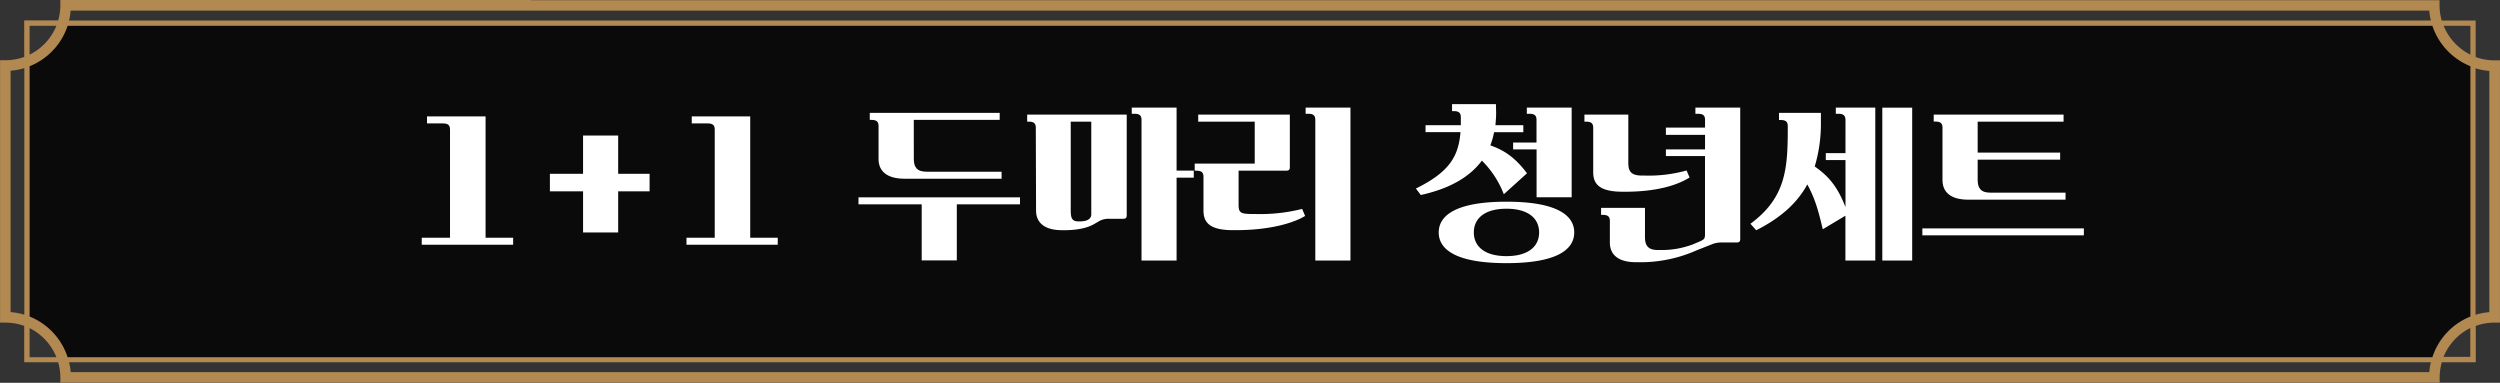
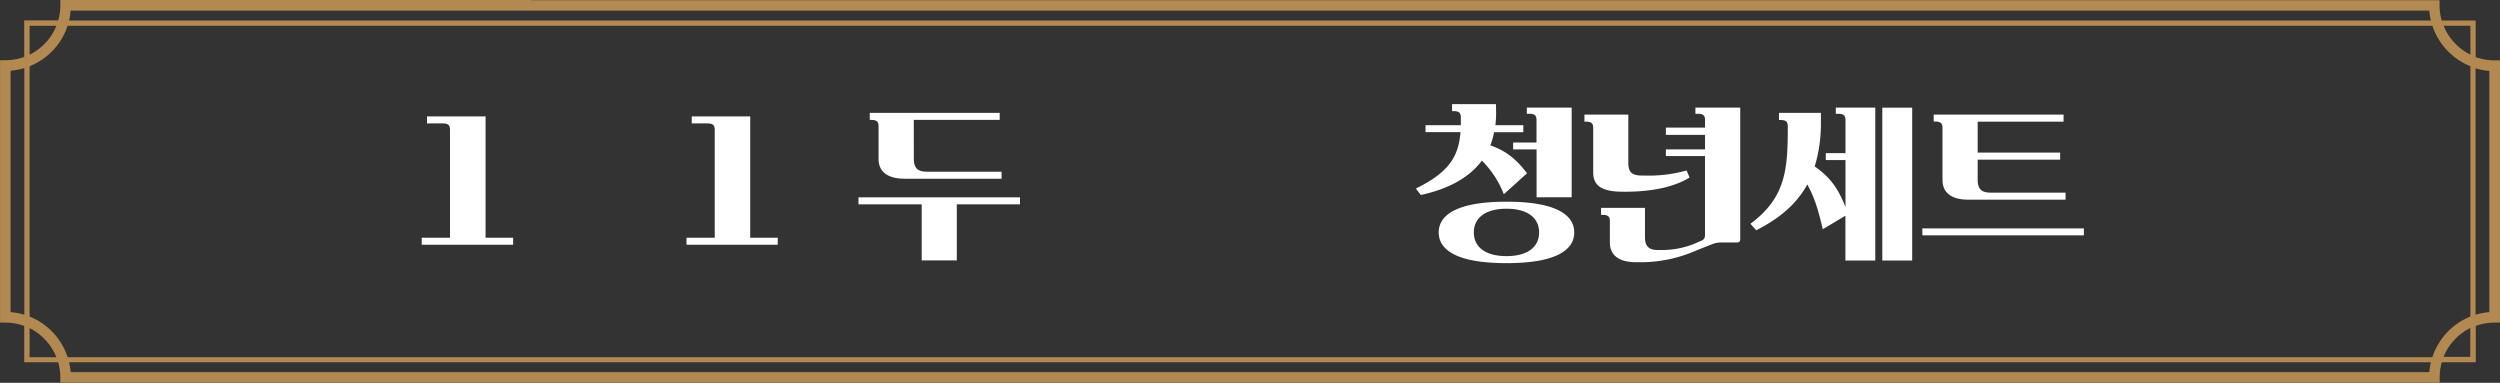
<svg xmlns="http://www.w3.org/2000/svg" viewBox="0 0 669.31 102.49">
  <rect x="0" y="0" width="669.31" height="102.49" fill="#333333" stroke="none" />
  <defs>
    <style>.cls-1{opacity:0.8;}.cls-2{fill:#b28951;stroke:#b28951;stroke-miterlimit:10;stroke-width:0.75px;}.cls-3{fill:#fff;}</style>
  </defs>
  <g id="레이어_2" data-name="레이어 2">
    <g id="레이어_1-2" data-name="레이어 1">
-       <path class="cls-1" d="M661.76,85V17.48A17.27,17.27,0,0,1,651.48,6.54H17.83A17.25,17.25,0,0,1,7.55,17.48V85A17.25,17.25,0,0,1,17.83,96H651.48A17.27,17.27,0,0,1,661.76,85Z" />
      <path class="cls-2" d="M667.9,16.53a15.12,15.12,0,0,1-5.48-1V5.88h-9a15.28,15.28,0,0,1-.67-4.46v-1H128.67V2.46H650.73a16.84,16.84,0,0,0,.56,3.42H18a16.84,16.84,0,0,0,.56-3.42H141.79V.38H16.53v1a15,15,0,0,1-.67,4.46h-9V15.5a15.07,15.07,0,0,1-5.47,1h-1V86h1a14.86,14.86,0,0,1,5.47,1v9.62h9a15,15,0,0,1,.67,4.46v1H652.78v-1a15.28,15.28,0,0,1,.67-4.46h9V87a14.91,14.91,0,0,1,5.48-1h1V16.53Zm-6.14-10v8.69a15.19,15.19,0,0,1-8.08-8.69Zm-10.28,0a17.32,17.32,0,0,0,10.28,10.94V85A17.27,17.27,0,0,0,651.48,96H17.83A17.25,17.25,0,0,0,7.55,85V17.48A17.25,17.25,0,0,0,17.83,6.54ZM7.55,6.54h8.09a15.2,15.2,0,0,1-8.09,8.69ZM2.46,83.91V18.58a17.14,17.14,0,0,0,4.43-.86V84.77A17.14,17.14,0,0,0,2.46,83.91ZM7.55,96V87.26A15.2,15.2,0,0,1,15.64,96ZM650.73,100H18.58A16.84,16.84,0,0,0,18,96.61H651.29A16.84,16.84,0,0,0,650.73,100Zm11-4.08h-8.08a15.19,15.19,0,0,1,8.08-8.69Zm5.1-12a17.21,17.21,0,0,0-4.44.86v-67a17.21,17.21,0,0,0,4.44.86Z" />
      <path class="cls-3" d="M120.48,63.64V34.69c0-1.08-.43-1.65-1.88-1.65h-4.28V31.16H130V63.64h7.38v1.88H112.91V63.64Z" />
-       <path class="cls-3" d="M165.5,46.53h8.41v4.7H165.5v11h-9.4v-11h-8.88v-4.7h8.88V36.28h9.4Z" />
      <path class="cls-3" d="M191.35,63.64V34.69c0-1.08-.42-1.65-1.88-1.65H185.2V31.16h15.65V63.64h7.37v1.88H183.79V63.64Z" />
      <path class="cls-3" d="M256.16,54.71v15h-9.4v-15H229.84V52.83h43.24v1.88ZM244.65,42.54c0,2.11.75,3.43,3.38,3.43h20.12v1.88H242.21c-5,0-7-2.21-7-5.27V33.75c0-1.08-.42-1.65-1.88-1.65h-.47V30.22h34.78V32.1h-23Z" />
-       <path class="cls-3" d="M277.31,34.22c0-1.08-.42-1.65-1.88-1.65H275V30.69h26.65V57.57c0,.76-.23,1-1,1h-3.76a5.1,5.1,0,0,0-2.82.75l-1.22.71c-1.79,1-4.37,1.6-8,1.6h-.47c-5,0-7-2.21-7-5.27Zm11.85,25.05c1.74,0,3-.57,3-1.88V32.57h-5.5V55.84c0,2.11.05,3.43,2,3.43Zm16.45,10.48V32.1c0-1.08-.43-1.64-1.88-1.64H303V28.81h12V45.68h4.6v1.88H315V69.75Z" />
-       <path class="cls-3" d="M335.22,57.29h.7a45.75,45.75,0,0,0,12.69-1.36l.8,1.88c-2.63,1.64-8.79,3.81-18.61,3.81h-.71c-6.43,0-7.89-2.21-7.89-5.27v-9c0-1.08-.42-1.65-1.88-1.65h-.47V43.8h16.07V32.57H320.79V30.69h24.53v14c0,.75-.23,1-1,1H331.6V54.8C331.6,56.92,332.12,57.29,335.22,57.29Zm16.92,12.46V32.1c0-1.08-.43-1.64-1.88-1.64h-.71V28.81h12V69.75Z" />
      <path class="cls-3" d="M400.55,30.22c0,1.18-.1,2.26-.19,3.29h7.47v1.88H400a20,20,0,0,1-1,3.53c4.08,1.41,6.86,3.57,9.82,7.47L402.61,52a25.81,25.81,0,0,0-5.87-9c-3.67,4.93-9.54,7.7-16.36,9.21l-1.31-1.74c9-4.42,11.42-8.65,11.94-15.09h-9.36V33.51h9.45c0-.51,0-1.08,0-1.64V31.4c0-1.08-.43-1.65-1.88-1.65h-.47V27.87h11.75ZM403.32,54c13.35,0,18.14,3.57,18.14,8.23s-4.79,8.22-18.14,8.22-18.14-3.57-18.14-8.22S390,54,403.32,54Zm0,1.88c-5.83,0-8.74,2.59-8.74,6.35s2.91,6.34,8.74,6.34,8.74-2.58,8.74-6.34S409.15,55.88,403.32,55.88Zm1.78-17.72h6.26V32.1c0-1.08-.43-1.64-1.88-1.64h-.71V28.81h12v24h-9.39V40H405.1Z" />
      <path class="cls-3" d="M439.56,47h.7a37.48,37.48,0,0,0,11.28-1.36l.8,1.88c-2.63,1.65-7.85,3.81-17.2,3.81h-.71c-6.44,0-7.89-2.21-7.89-5.27V34.22c0-1.08-.43-1.65-1.88-1.65h-.47V30.69h11.75V43.52C435.94,45.64,436.45,47,439.56,47ZM446,34.17h10.48V32.1c0-1.08-.42-1.64-1.88-1.64h-.7V28.81h12V63.92c0,.75-.23,1-1,1h-3.71a7,7,0,0,0-2.59.37L454.27,67a37,37,0,0,1-15.84,3.2H438c-5,0-7-2.21-7-5.27V59.17c0-1.08-.42-1.64-1.88-1.64h-.47V55.65H440.4V63.5c0,2.11.75,3.43,3.39,3.43h.47a23.45,23.45,0,0,0,9.07-1.55l1.78-.76c1.13-.47,1.36-.79,1.36-1.83v-21H446V40h10.48v-3.9H446Z" />
      <path class="cls-3" d="M488.81,41h5.27V32.15c0-1.08-.43-1.69-1.88-1.69h-.71V28.81h10.57V69.75h-8v-12L488,61.38c-1.18-5-2.07-8.22-4.14-12-2.87,5.26-7.47,9.12-13.68,12.27l-1.55-1.74c9.5-7,10-14.76,10-25.66v-.47c0-1.08-.43-1.65-1.88-1.65h-.47V30.22H487.5v2.35a40.21,40.21,0,0,1-1.65,12c4.09,2.87,6.2,5.74,8.23,10.86V42.86h-5.27Zm15.13-12.17h8V69.75h-8Z" />
      <path class="cls-3" d="M514.66,63V61.15H557.9V63Zm14.81-22.14h22.08v1.88H529.47v5.41c0,2.11.75,3.43,3.38,3.43H553v1.88H527c-5,0-6.95-2.21-6.95-5.27v-14c0-1.08-.43-1.65-1.88-1.65h-.47V30.69h34.77v1.88h-23Z" />
    </g>
  </g>
</svg>